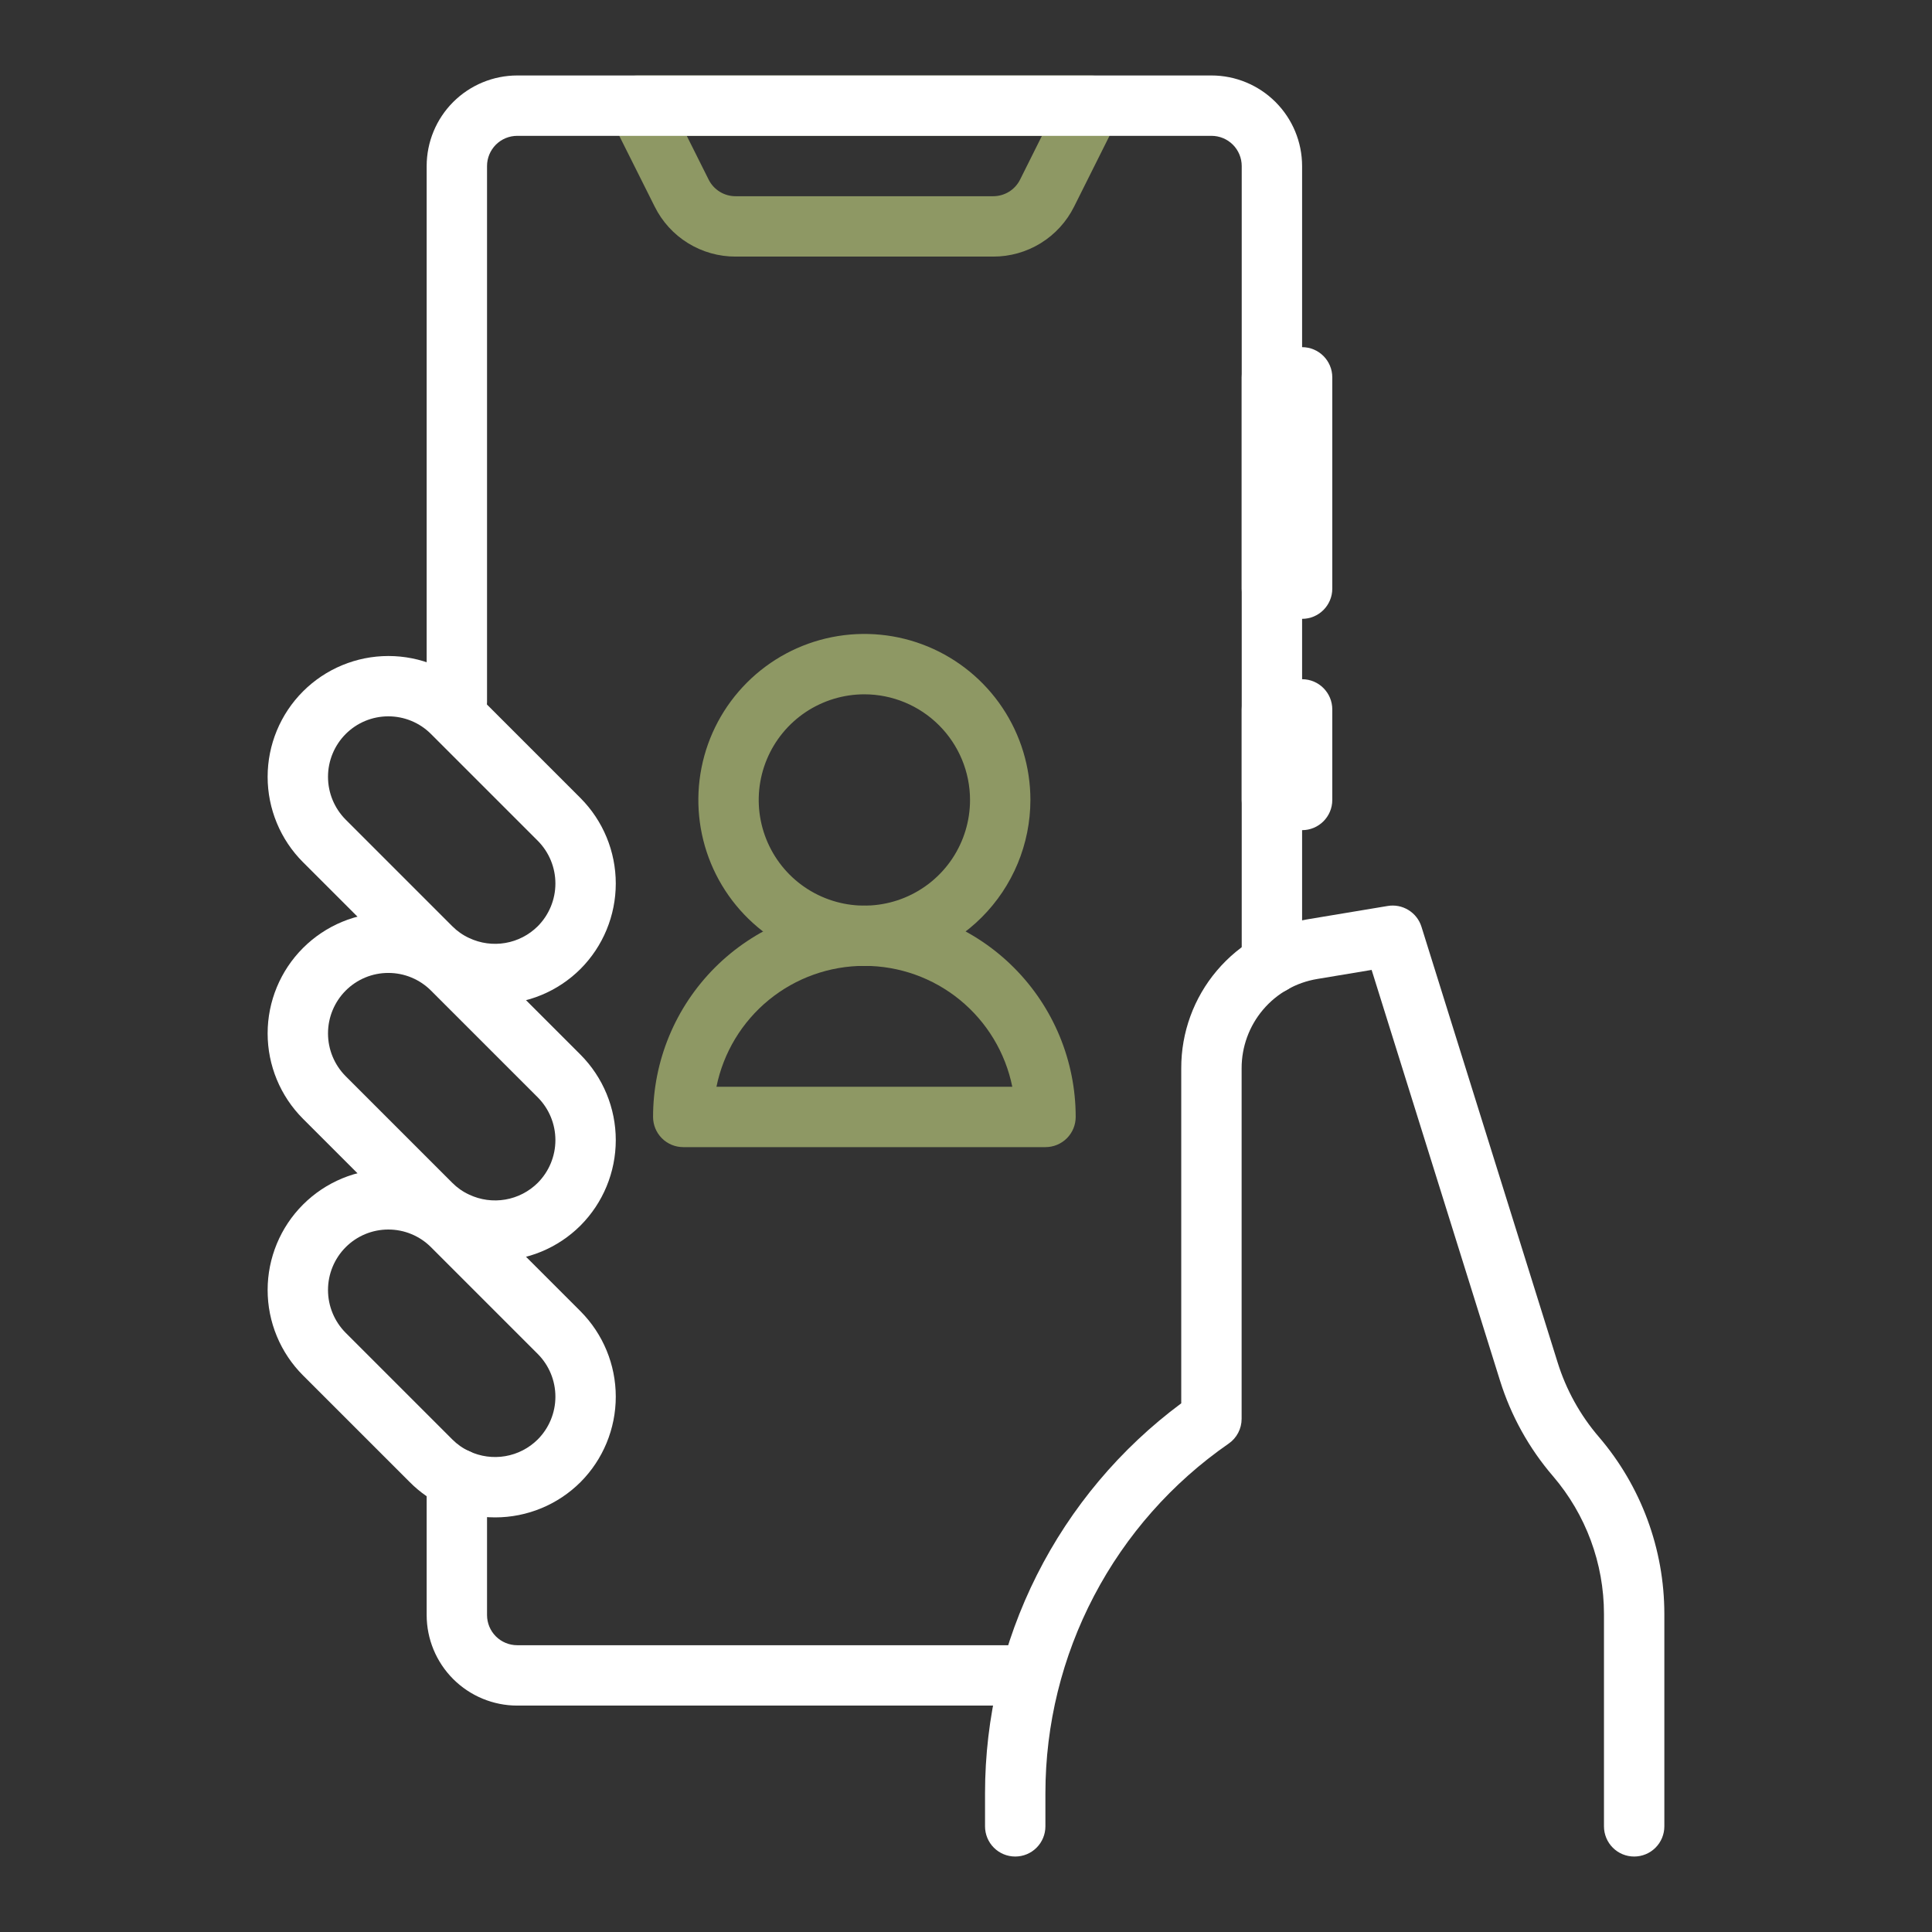
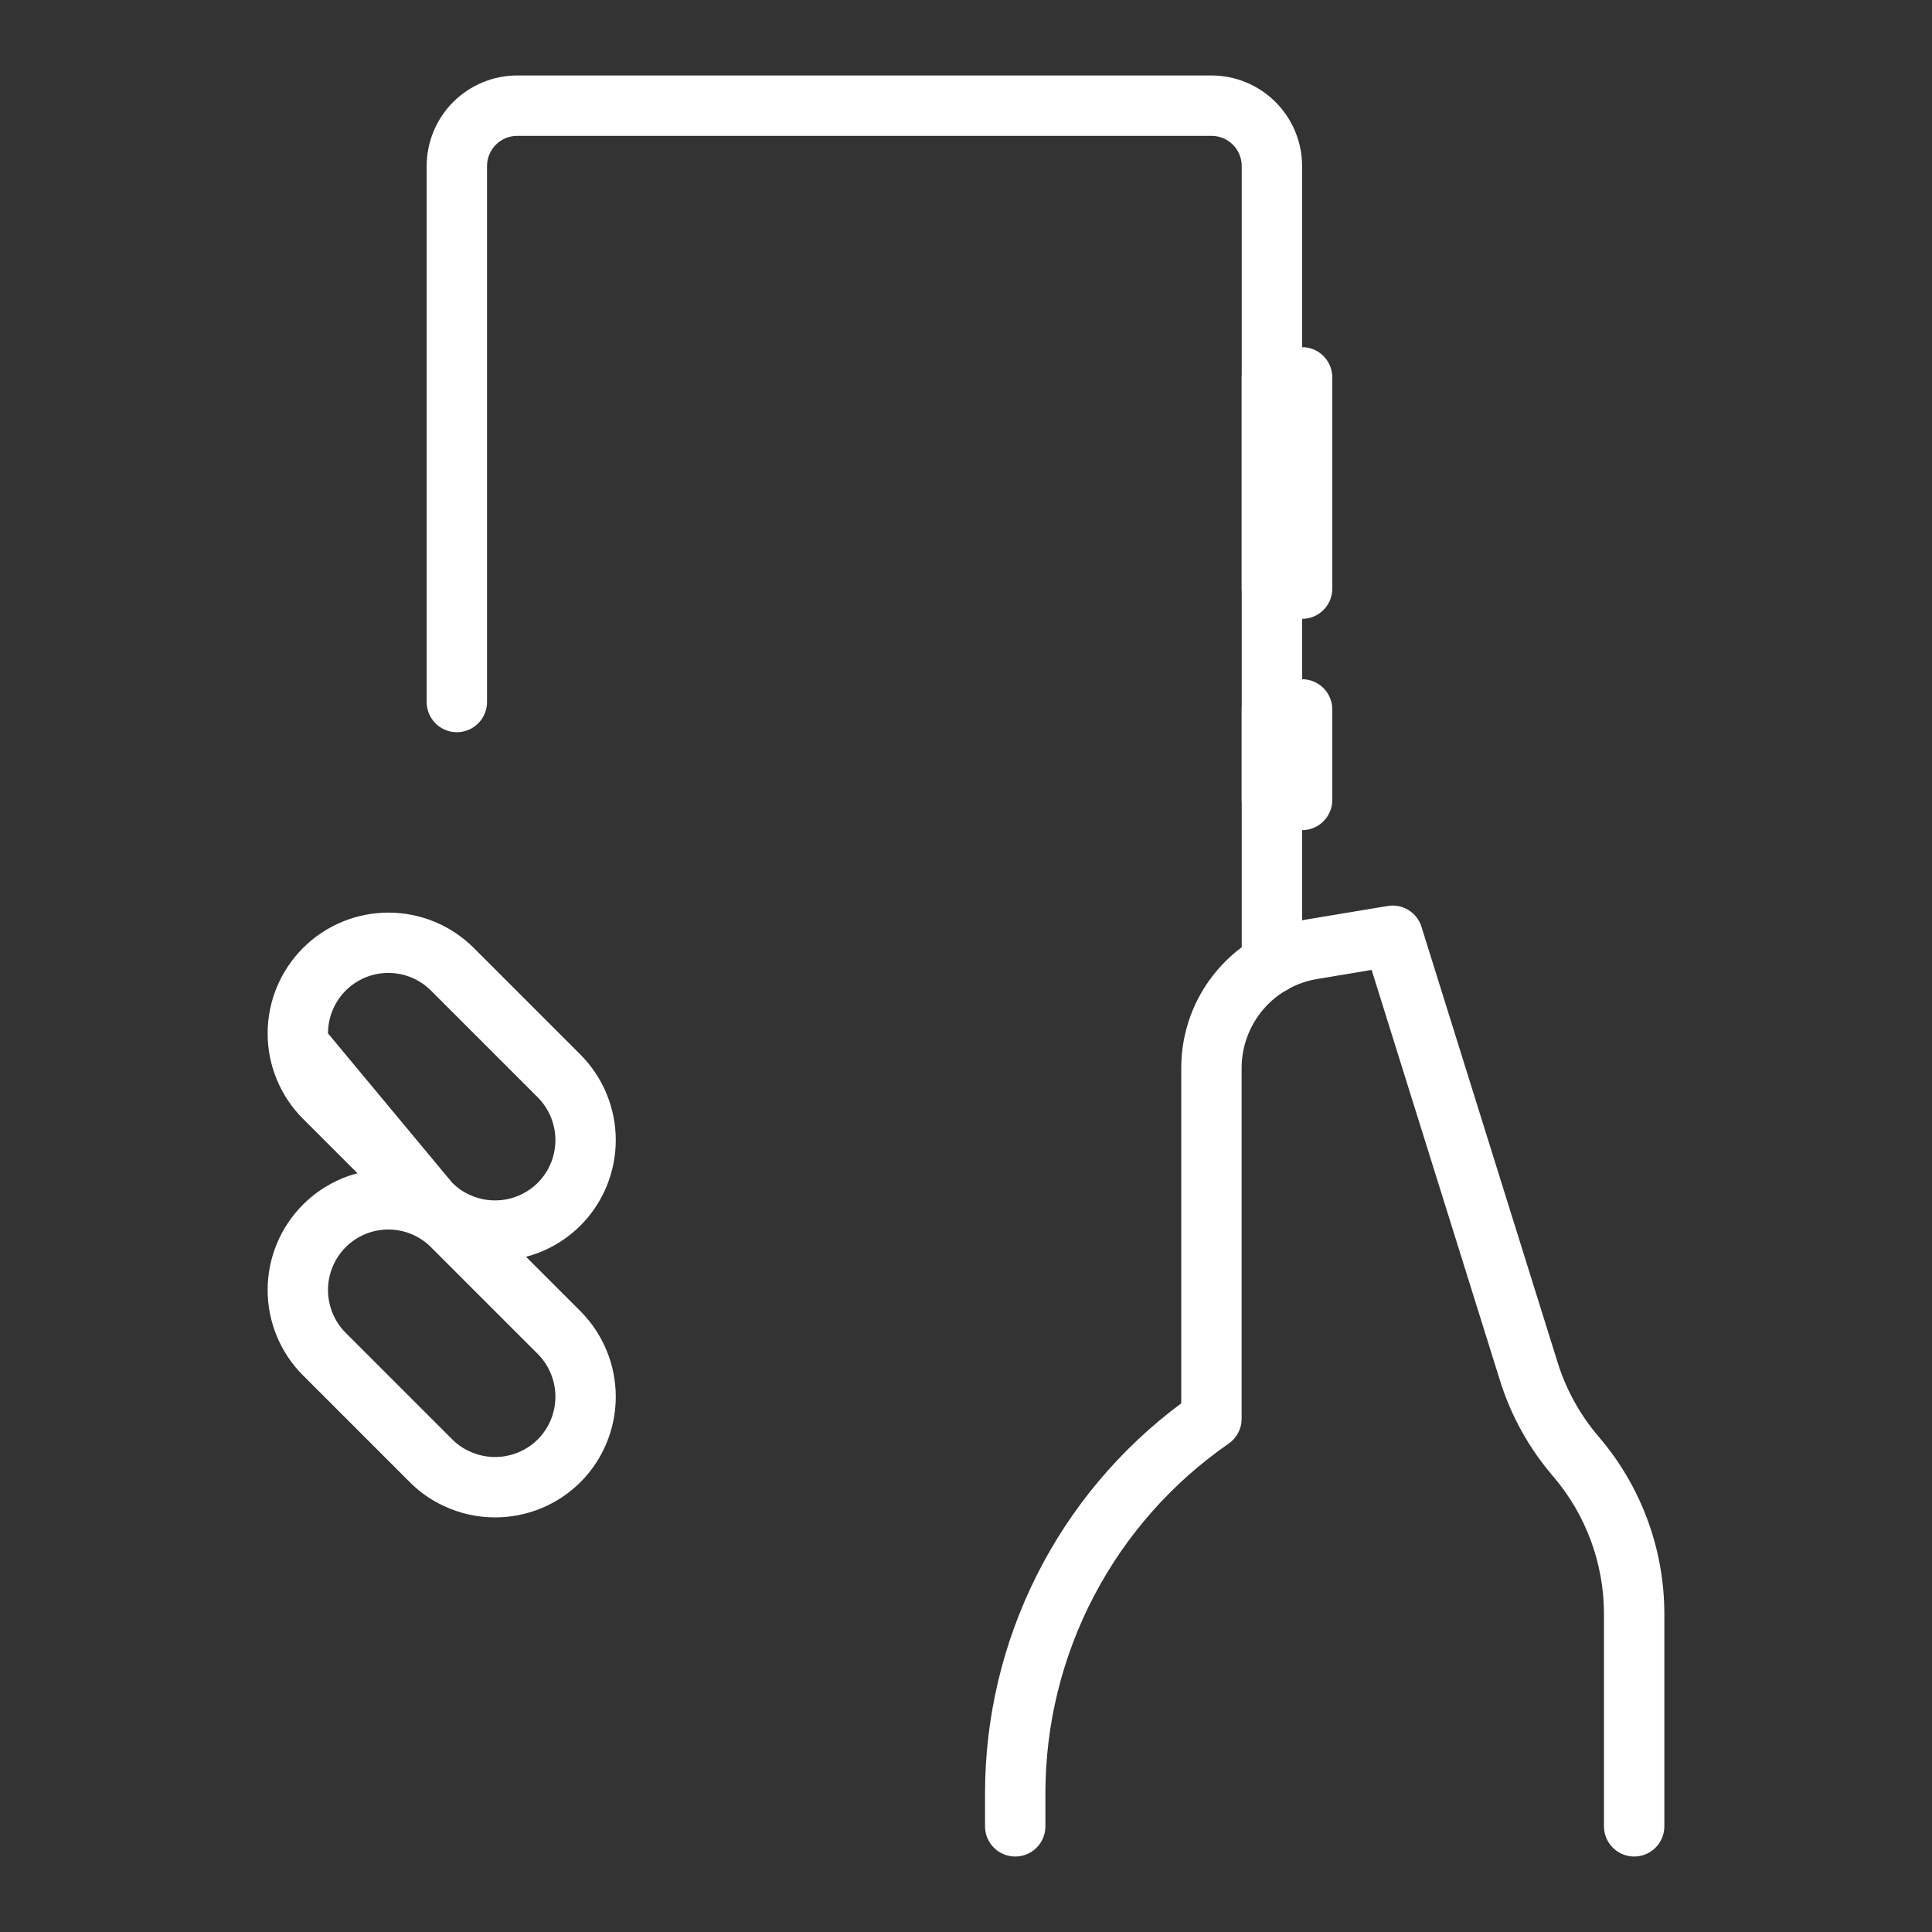
<svg xmlns="http://www.w3.org/2000/svg" width="80" height="80" viewBox="0 0 80 80" fill="none">
  <rect x="0" y="0" width="80" height="80" fill="#333333" stroke="none" />
-   <path d="M42.617 70.625H21.417C20.423 70.624 19.47 70.229 18.766 69.526C18.063 68.823 17.668 67.87 17.667 66.875V61.231C17.667 60.9 17.799 60.582 18.033 60.348C18.267 60.113 18.585 59.981 18.917 59.981C19.248 59.981 19.567 60.113 19.801 60.348C20.035 60.582 20.167 60.9 20.167 61.231V66.875C20.167 67.207 20.299 67.525 20.533 67.759C20.767 67.993 21.085 68.125 21.417 68.125H42.617C42.949 68.125 43.267 68.257 43.501 68.491C43.735 68.726 43.867 69.044 43.867 69.375C43.867 69.707 43.735 70.025 43.501 70.259C43.267 70.493 42.949 70.625 42.617 70.625Z" fill="white" />
-   <path d="M41.124 10.625H30.462C29.765 10.627 29.081 10.434 28.488 10.068C27.895 9.702 27.417 9.176 27.108 8.552L25.299 4.938C25.203 4.747 25.157 4.535 25.166 4.321C25.175 4.108 25.239 3.9 25.351 3.719C25.463 3.537 25.62 3.387 25.807 3.283C25.993 3.179 26.203 3.125 26.417 3.125H45.167C45.38 3.125 45.59 3.179 45.777 3.283C45.964 3.387 46.12 3.537 46.233 3.719C46.345 3.9 46.408 4.108 46.418 4.321C46.427 4.535 46.381 4.747 46.285 4.938L44.476 8.556C44.166 9.179 43.688 9.703 43.095 10.069C42.503 10.434 41.82 10.627 41.124 10.625ZM28.437 5.625L29.344 7.438C29.447 7.645 29.607 7.819 29.805 7.941C30.002 8.062 30.23 8.126 30.462 8.125H41.124C41.356 8.125 41.583 8.061 41.78 7.94C41.977 7.818 42.136 7.644 42.239 7.438L43.144 5.625H28.437Z" fill="#8E9864" />
  <path d="M53.917 14.375H52.667C51.977 14.375 51.417 14.935 51.417 15.625V24.375C51.417 25.065 51.977 25.625 52.667 25.625H53.917C54.607 25.625 55.167 25.065 55.167 24.375V15.625C55.167 14.935 54.607 14.375 53.917 14.375Z" fill="white" />
  <path d="M53.917 28.125H52.667C51.977 28.125 51.417 28.685 51.417 29.375V33.125C51.417 33.815 51.977 34.375 52.667 34.375H53.917C54.607 34.375 55.167 33.815 55.167 33.125V29.375C55.167 28.685 54.607 28.125 53.917 28.125Z" fill="white" />
-   <path d="M35.792 40C34.432 40 33.103 39.597 31.972 38.841C30.842 38.086 29.961 37.012 29.44 35.756C28.92 34.5 28.784 33.117 29.049 31.784C29.314 30.45 29.969 29.225 30.931 28.264C31.892 27.302 33.117 26.647 34.451 26.382C35.784 26.117 37.167 26.253 38.423 26.773C39.679 27.294 40.753 28.175 41.508 29.305C42.264 30.436 42.667 31.765 42.667 33.125C42.665 34.948 41.94 36.695 40.651 37.984C39.362 39.273 37.615 39.998 35.792 40ZM35.792 28.75C34.927 28.75 34.081 29.007 33.361 29.487C32.642 29.968 32.081 30.651 31.75 31.451C31.419 32.25 31.332 33.13 31.501 33.978C31.67 34.827 32.087 35.607 32.698 36.219C33.31 36.831 34.09 37.247 34.938 37.416C35.787 37.585 36.667 37.498 37.466 37.167C38.266 36.836 38.949 36.275 39.43 35.556C39.91 34.836 40.167 33.99 40.167 33.125C40.166 31.965 39.704 30.853 38.884 30.033C38.064 29.213 36.952 28.751 35.792 28.75Z" fill="#8E9864" />
-   <path d="M43.292 47.5H28.292C27.96 47.5 27.642 47.368 27.408 47.134C27.174 46.9 27.042 46.581 27.042 46.25C27.042 43.929 27.964 41.704 29.605 40.063C31.246 38.422 33.471 37.5 35.792 37.5C38.113 37.5 40.338 38.422 41.979 40.063C43.62 41.704 44.542 43.929 44.542 46.25C44.542 46.581 44.41 46.9 44.176 47.134C43.941 47.368 43.623 47.5 43.292 47.5ZM29.667 45H41.917C41.63 43.587 40.864 42.317 39.747 41.404C38.631 40.492 37.234 39.994 35.792 39.994C34.35 39.994 32.953 40.492 31.837 41.404C30.72 42.317 29.954 43.587 29.667 45Z" fill="#8E9864" />
-   <path d="M20.5 41.582C19.77 41.583 19.049 41.423 18.389 41.113C17.858 40.871 17.376 40.535 16.966 40.12L12.547 35.702C11.609 34.764 11.082 33.492 11.082 32.166C11.082 30.84 11.609 29.567 12.547 28.629C13.485 27.691 14.757 27.164 16.083 27.164C17.41 27.164 18.682 27.691 19.62 28.629L24.038 33.047C24.973 33.987 25.498 35.259 25.498 36.584C25.498 37.91 24.973 39.182 24.038 40.121C23.099 41.058 21.826 41.583 20.5 41.582ZM16.08 29.662C15.751 29.662 15.426 29.726 15.123 29.852C14.819 29.978 14.544 30.163 14.312 30.396C13.844 30.867 13.582 31.503 13.582 32.166C13.582 32.83 13.844 33.466 14.312 33.937L18.729 38.354C18.931 38.557 19.168 38.723 19.428 38.842C19.895 39.062 20.417 39.133 20.925 39.046C21.433 38.959 21.901 38.717 22.267 38.354C22.735 37.883 22.998 37.247 22.998 36.584C22.998 35.92 22.735 35.284 22.267 34.814L17.851 30.398C17.619 30.164 17.343 29.979 17.039 29.853C16.735 29.726 16.409 29.662 16.08 29.662Z" fill="white" />
-   <path d="M20.5 52.207C19.77 52.208 19.049 52.048 18.389 51.738C17.858 51.496 17.376 51.16 16.966 50.745L12.547 46.327C11.609 45.389 11.082 44.117 11.082 42.791C11.082 41.465 11.609 40.192 12.547 39.254C13.485 38.316 14.757 37.789 16.083 37.789C17.41 37.789 18.682 38.316 19.62 39.254L24.038 43.672C24.973 44.612 25.498 45.884 25.498 47.209C25.498 48.535 24.973 49.807 24.038 50.746C23.099 51.683 21.826 52.208 20.5 52.207ZM16.08 40.287C15.751 40.287 15.426 40.351 15.123 40.477C14.819 40.603 14.544 40.788 14.312 41.021C13.844 41.492 13.582 42.128 13.582 42.791C13.582 43.455 13.844 44.091 14.312 44.562L18.729 48.979C18.931 49.182 19.168 49.348 19.428 49.467C19.895 49.687 20.417 49.758 20.925 49.671C21.433 49.584 21.901 49.342 22.267 48.979C22.735 48.508 22.998 47.872 22.998 47.209C22.998 46.545 22.735 45.909 22.267 45.439L17.851 41.023C17.619 40.789 17.343 40.604 17.039 40.478C16.735 40.351 16.409 40.287 16.08 40.287Z" fill="white" />
+   <path d="M20.5 52.207C19.77 52.208 19.049 52.048 18.389 51.738C17.858 51.496 17.376 51.16 16.966 50.745L12.547 46.327C11.609 45.389 11.082 44.117 11.082 42.791C11.082 41.465 11.609 40.192 12.547 39.254C13.485 38.316 14.757 37.789 16.083 37.789C17.41 37.789 18.682 38.316 19.62 39.254L24.038 43.672C24.973 44.612 25.498 45.884 25.498 47.209C25.498 48.535 24.973 49.807 24.038 50.746C23.099 51.683 21.826 52.208 20.5 52.207ZM16.08 40.287C15.751 40.287 15.426 40.351 15.123 40.477C14.819 40.603 14.544 40.788 14.312 41.021C13.844 41.492 13.582 42.128 13.582 42.791L18.729 48.979C18.931 49.182 19.168 49.348 19.428 49.467C19.895 49.687 20.417 49.758 20.925 49.671C21.433 49.584 21.901 49.342 22.267 48.979C22.735 48.508 22.998 47.872 22.998 47.209C22.998 46.545 22.735 45.909 22.267 45.439L17.851 41.023C17.619 40.789 17.343 40.604 17.039 40.478C16.735 40.351 16.409 40.287 16.08 40.287Z" fill="white" />
  <path d="M20.5 62.832C19.77 62.833 19.049 62.673 18.389 62.363C17.858 62.121 17.376 61.785 16.966 61.37L12.547 56.952C12.083 56.488 11.714 55.937 11.463 55.33C11.211 54.723 11.082 54.073 11.082 53.416C11.082 52.09 11.609 50.817 12.547 49.879C13.485 48.941 14.757 48.414 16.083 48.414C16.74 48.414 17.39 48.543 17.997 48.795C18.604 49.046 19.155 49.414 19.62 49.879L24.038 54.297C24.973 55.237 25.498 56.509 25.498 57.834C25.498 59.16 24.973 60.432 24.038 61.371C23.099 62.308 21.826 62.833 20.5 62.832ZM16.08 50.912C15.751 50.912 15.426 50.976 15.123 51.102C14.819 51.228 14.544 51.413 14.312 51.646C13.844 52.117 13.582 52.753 13.582 53.416C13.582 54.08 13.844 54.716 14.312 55.187L18.729 59.604C18.931 59.807 19.168 59.973 19.428 60.092C19.895 60.312 20.417 60.383 20.925 60.296C21.433 60.209 21.901 59.967 22.267 59.604C22.735 59.133 22.998 58.497 22.998 57.834C22.998 57.17 22.735 56.534 22.267 56.064L17.851 51.648C17.619 51.414 17.343 51.229 17.039 51.103C16.735 50.976 16.409 50.912 16.08 50.912Z" fill="white" />
  <path d="M67.667 76.875C67.335 76.875 67.017 76.744 66.783 76.509C66.549 76.275 66.417 75.957 66.417 75.625V66.828C66.416 64.737 65.668 62.715 64.308 61.127C63.311 59.968 62.563 58.617 62.109 57.158L56.796 40.162L54.546 40.537C53.67 40.681 52.873 41.132 52.299 41.81C51.725 42.488 51.411 43.348 51.413 44.237V58.75C51.413 58.953 51.364 59.152 51.27 59.331C51.176 59.51 51.041 59.663 50.874 59.778C48.534 61.399 46.621 63.563 45.3 66.085C43.978 68.606 43.288 71.411 43.288 74.258V75.625C43.288 75.957 43.156 76.275 42.922 76.509C42.688 76.744 42.37 76.875 42.038 76.875C41.707 76.875 41.389 76.744 41.154 76.509C40.92 76.275 40.788 75.957 40.788 75.625V74.258C40.788 71.119 41.523 68.023 42.934 65.219C44.345 62.415 46.393 59.98 48.913 58.108V44.233C48.909 42.753 49.432 41.319 50.389 40.19C51.346 39.06 52.674 38.308 54.135 38.068L57.458 37.515C57.756 37.464 58.062 37.523 58.32 37.682C58.578 37.84 58.77 38.086 58.86 38.375L64.496 56.41C64.849 57.546 65.431 58.598 66.206 59.5C67.954 61.541 68.916 64.141 68.917 66.828V75.625C68.917 75.957 68.785 76.275 68.551 76.509C68.316 76.744 67.998 76.875 67.667 76.875Z" fill="white" />
  <path d="M52.667 41.156C52.336 41.156 52.017 41.025 51.783 40.79C51.549 40.556 51.417 40.238 51.417 39.906V6.875C51.417 6.543 51.285 6.226 51.051 5.991C50.816 5.757 50.498 5.625 50.167 5.625H21.417C21.085 5.625 20.767 5.757 20.533 5.991C20.299 6.226 20.167 6.543 20.167 6.875V29.069C20.167 29.4 20.035 29.718 19.801 29.953C19.567 30.187 19.248 30.319 18.917 30.319C18.585 30.319 18.267 30.187 18.033 29.953C17.799 29.718 17.667 29.4 17.667 29.069V6.875C17.668 5.881 18.063 4.927 18.766 4.224C19.47 3.521 20.423 3.126 21.417 3.125H50.167C51.161 3.126 52.114 3.522 52.817 4.225C53.52 4.928 53.916 5.881 53.917 6.875V39.906C53.917 40.238 53.785 40.556 53.551 40.79C53.316 41.025 52.998 41.156 52.667 41.156Z" fill="white" />
</svg>